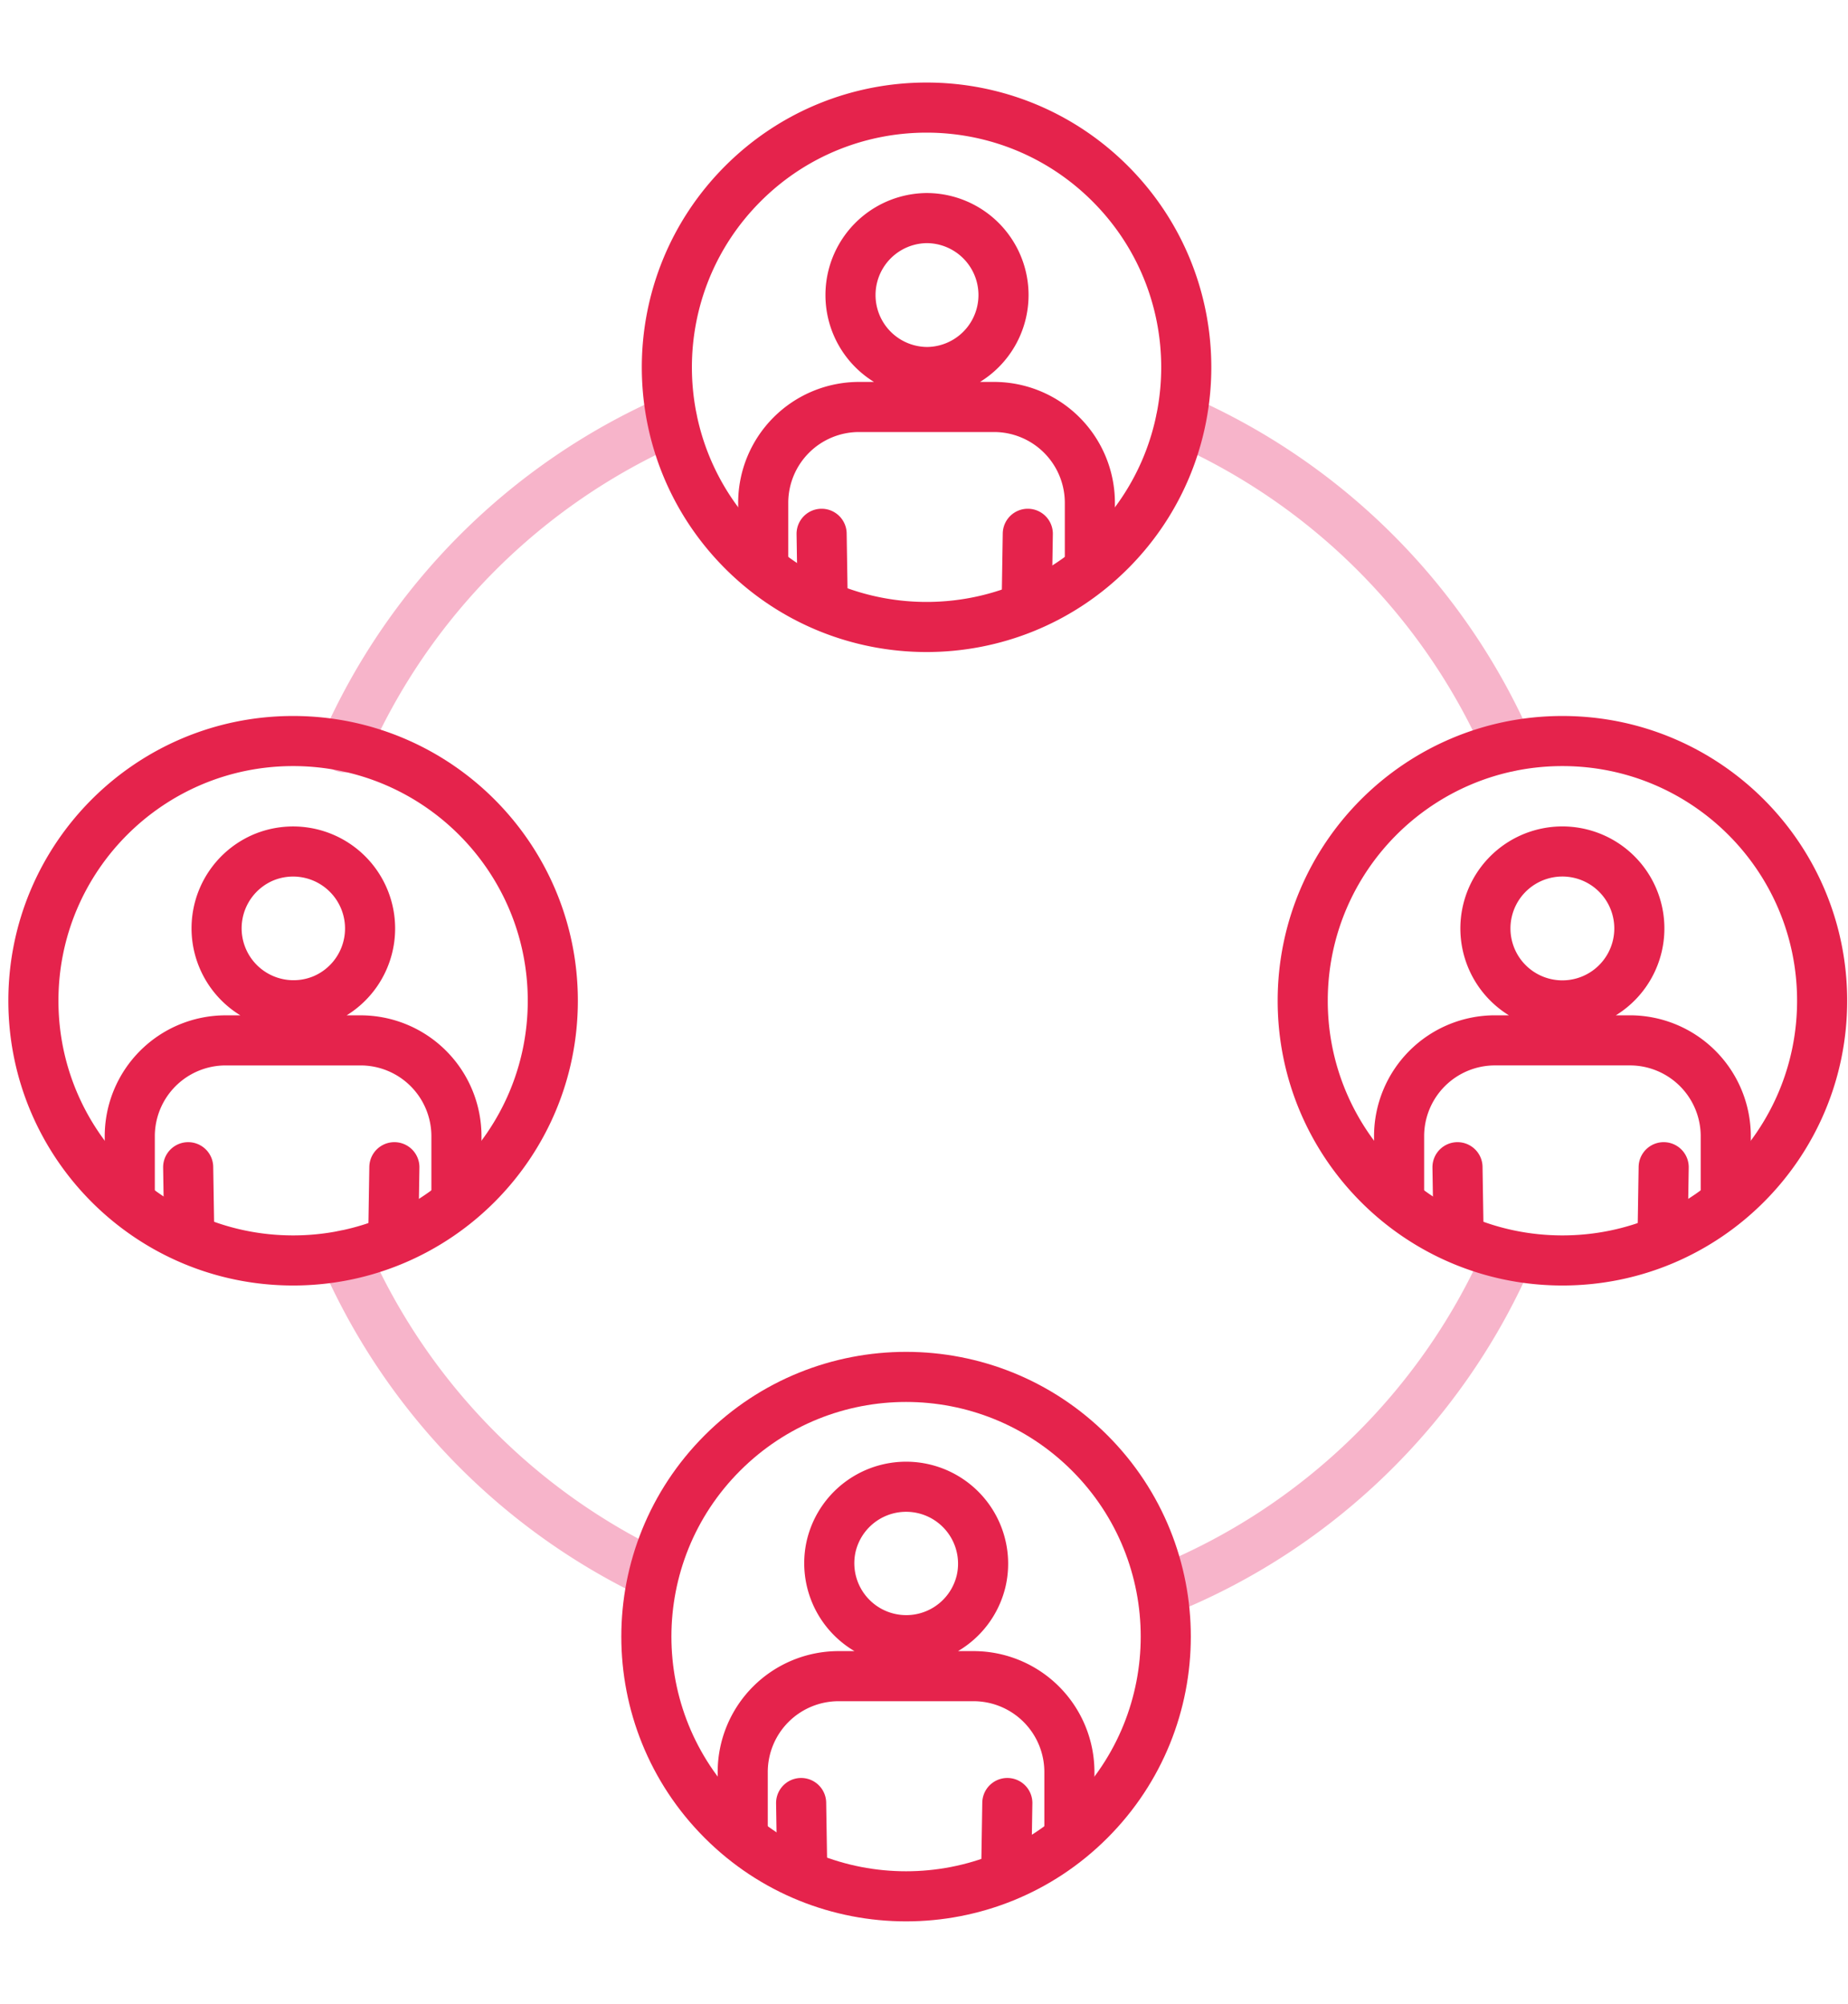
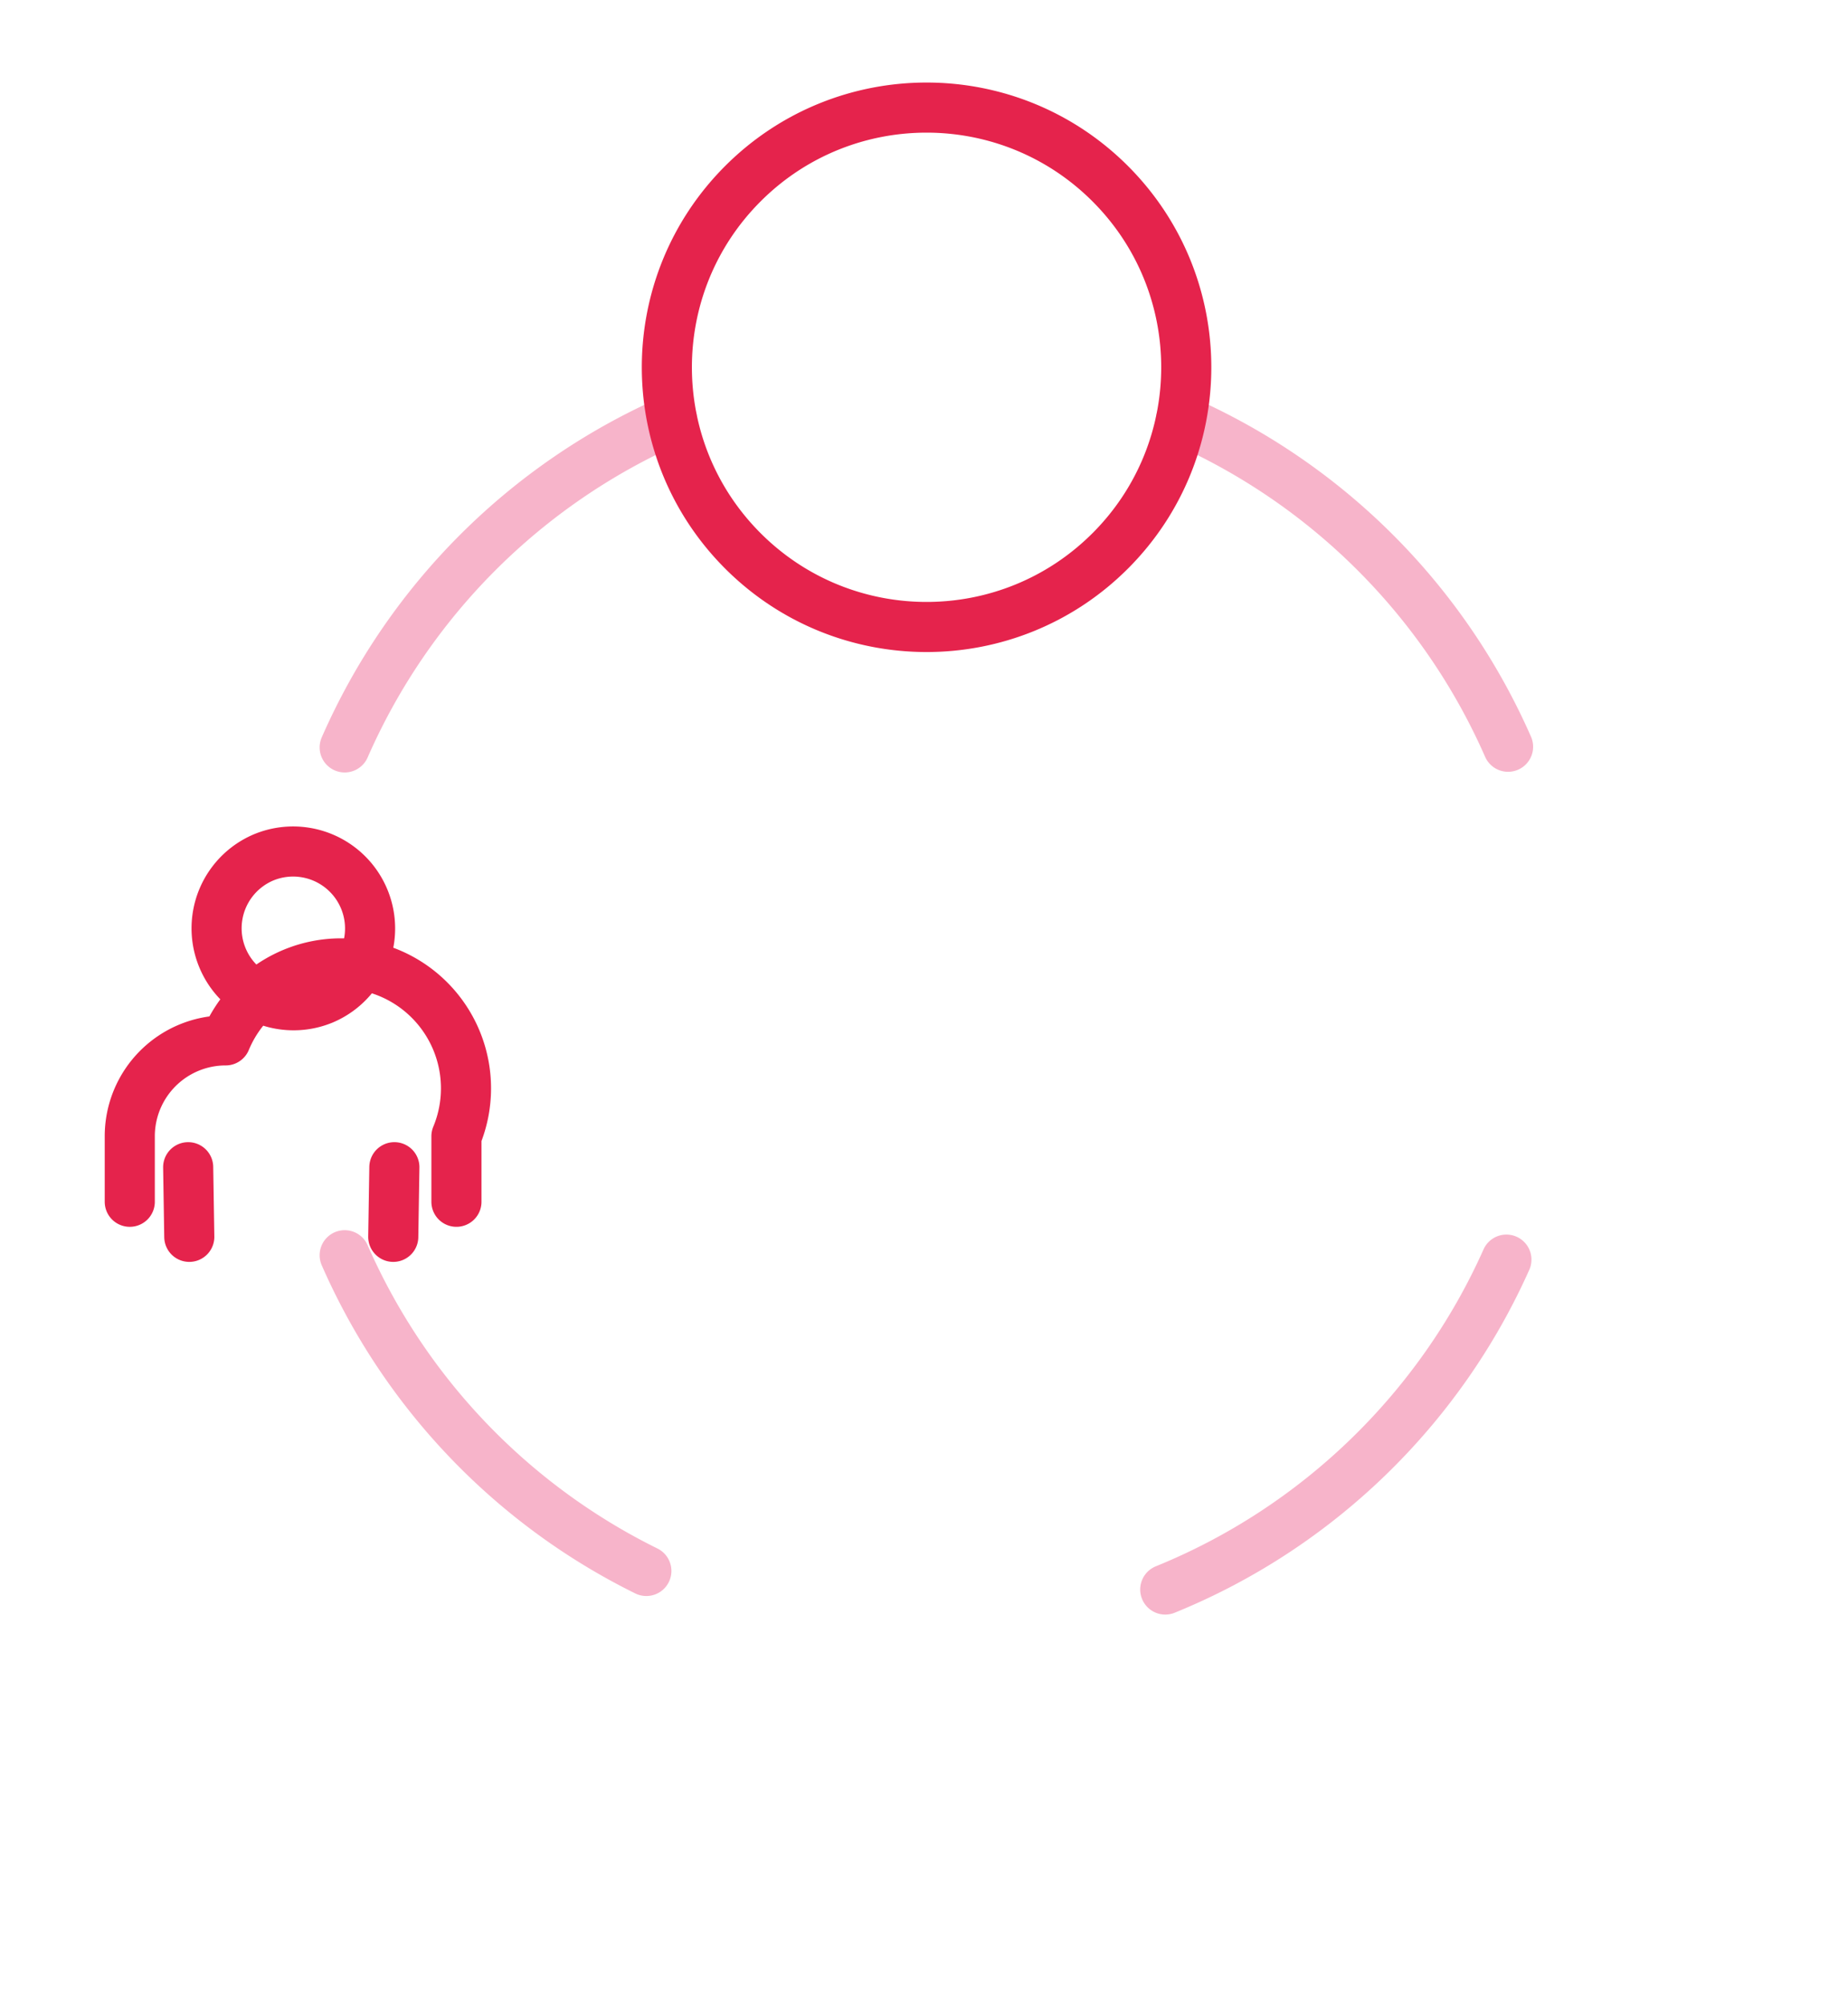
<svg xmlns="http://www.w3.org/2000/svg" width="166" height="180" fill="none">
  <path stroke="#F7B4CA" stroke-linecap="round" stroke-linejoin="round" stroke-width="4.5" d="M30.962 67.136a57.22 57.22 0 0 1 29.412-29.435M58.06 141.113a57.22 57.22 0 0 1-27.098-28.361M135.315 113.146c-5.984 13.413-16.998 24.09-30.644 29.633M106.078 37.701a57.22 57.22 0 0 1 29.386 29.376" />
-   <path stroke="#E5234C" stroke-linecap="round" stroke-linejoin="round" stroke-width="4.5" d="M68.557 51.053v-5.882a8.613 8.613 0 0 1 8.614-8.614h12.114a8.613 8.613 0 0 1 8.614 8.614v5.882M83.228 33.418a6.914 6.914 0 1 0 0-13.828 6.914 6.914 0 0 0 0 13.827M73.902 54.204l-.099-6.255M92.225 54.204l.099-6.255" />
-   <path stroke="#E5234C" stroke-linecap="round" stroke-linejoin="round" stroke-width="4.5" d="M99.725 49.488c9.111-9.11 9.111-23.881 0-32.991-9.11-9.11-23.88-9.11-32.991 0-9.11 9.11-9.11 23.88 0 32.99s23.881 9.111 32.991 0M11.657 107.95v-5.883a8.613 8.613 0 0 1 8.615-8.614h12.114A8.613 8.613 0 0 1 41 102.067v5.883M28.975 89.79a6.914 6.914 0 1 0-5.292-12.776 6.914 6.914 0 0 0 5.292 12.775M17.003 111.1l-.1-6.254M35.325 111.1l.1-6.254" />
-   <path stroke="#E5234C" stroke-linecap="round" stroke-linejoin="round" stroke-width="4.5" d="M26.328 113.221c12.884 0 23.329-10.444 23.329-23.328S39.212 66.564 26.328 66.564C13.445 66.565 3 77.01 3 89.893s10.445 23.328 23.328 23.328M125.676 107.948v-5.883a8.613 8.613 0 0 1 8.615-8.614h12.114a8.613 8.613 0 0 1 8.614 8.614v5.883M147.072 84.987a6.913 6.913 0 1 0-13.457-3.177 6.913 6.913 0 1 0 13.457 3.176M131.021 111.1l-.099-6.254M149.344 111.1l.099-6.254" />
-   <path stroke="#E5234C" stroke-linecap="round" stroke-linejoin="round" stroke-width="4.5" d="M140.347 113.221c12.884 0 23.329-10.444 23.329-23.328s-10.445-23.329-23.329-23.329c-12.883 0-23.328 10.445-23.328 23.329s10.445 23.328 23.328 23.328M66.717 165.059v-5.882a8.613 8.613 0 0 1 8.615-8.615h12.114a8.613 8.613 0 0 1 8.614 8.615v5.882M88.113 142.096a6.914 6.914 0 1 0-13.458-3.176 6.914 6.914 0 0 0 13.457 3.176M72.063 168.215l-.1-6.258M90.385 168.215l.1-6.258" />
-   <path stroke="#E5234C" stroke-linecap="round" stroke-linejoin="round" stroke-width="4.5" d="M97.885 163.505c9.11-9.11 9.11-23.881 0-32.991s-23.882-9.11-32.992 0-9.11 23.881 0 32.991c9.11 9.111 23.881 9.111 32.992 0" />
+   <path stroke="#E5234C" stroke-linecap="round" stroke-linejoin="round" stroke-width="4.5" d="M99.725 49.488c9.111-9.11 9.111-23.881 0-32.991-9.11-9.11-23.88-9.11-32.991 0-9.11 9.11-9.11 23.88 0 32.99s23.881 9.111 32.991 0M11.657 107.95v-5.883a8.613 8.613 0 0 1 8.615-8.614A8.613 8.613 0 0 1 41 102.067v5.883M28.975 89.79a6.914 6.914 0 1 0-5.292-12.776 6.914 6.914 0 0 0 5.292 12.775M17.003 111.1l-.1-6.254M35.325 111.1l.1-6.254" />
</svg>